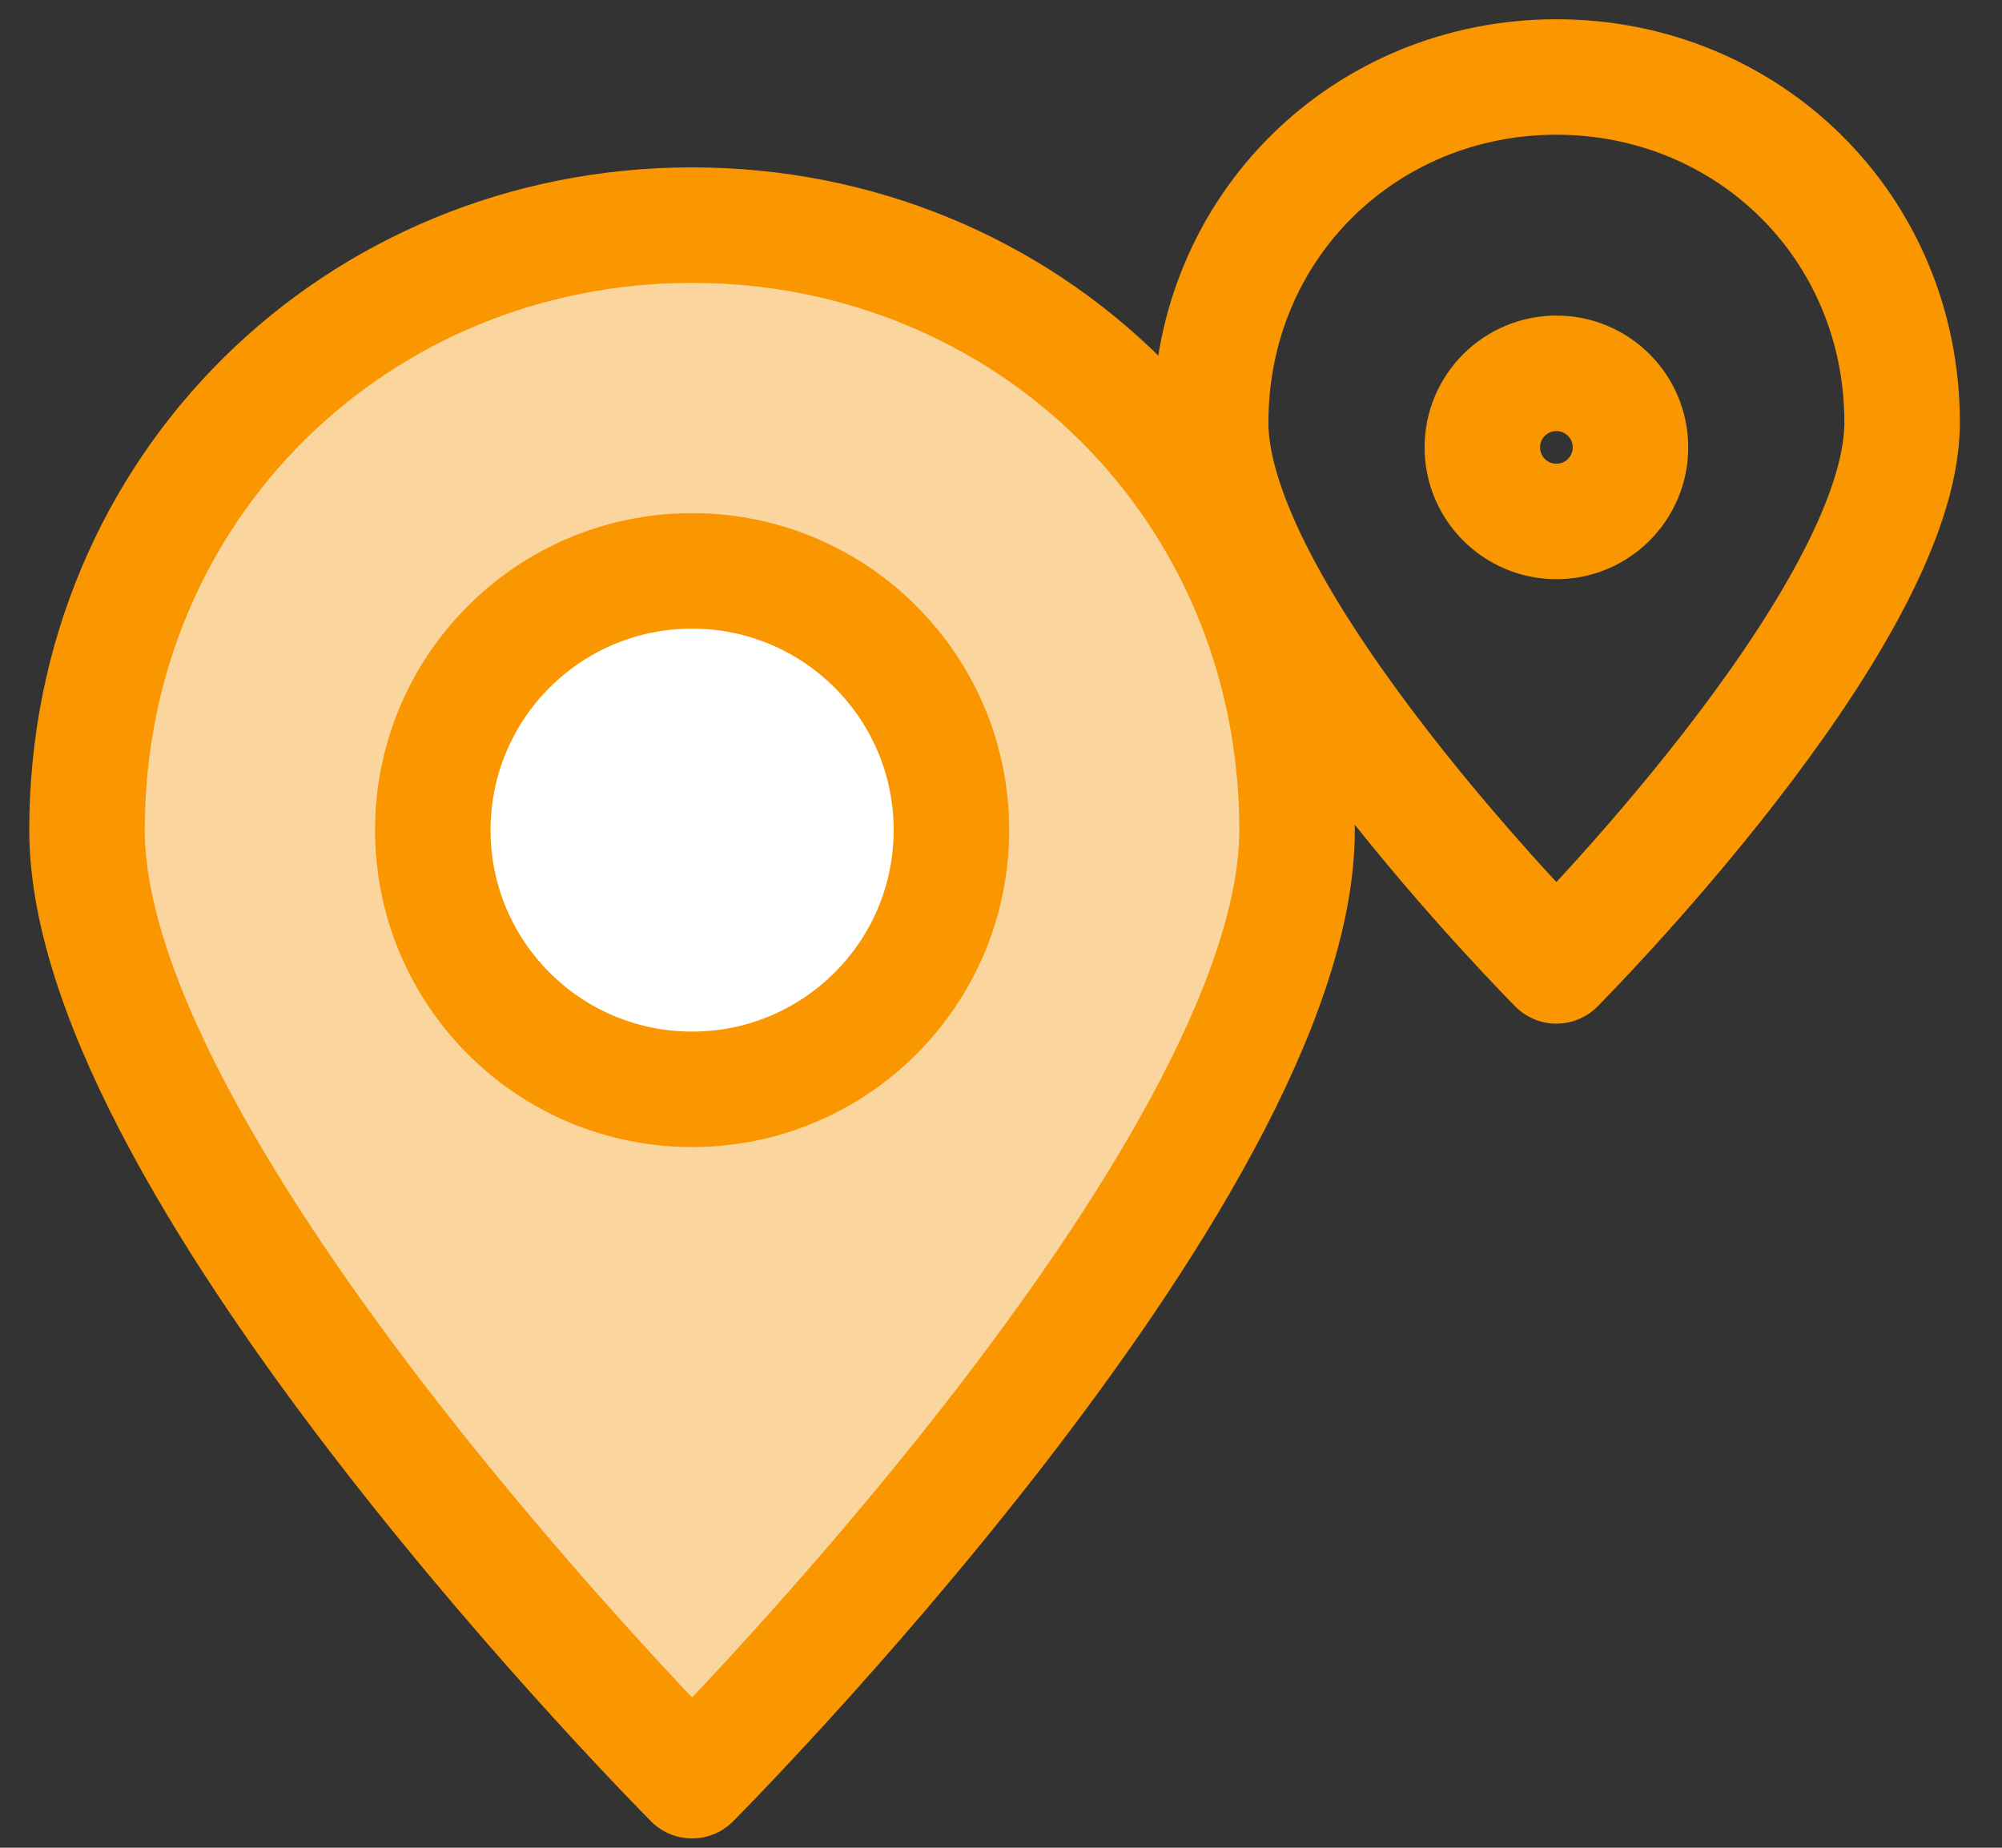
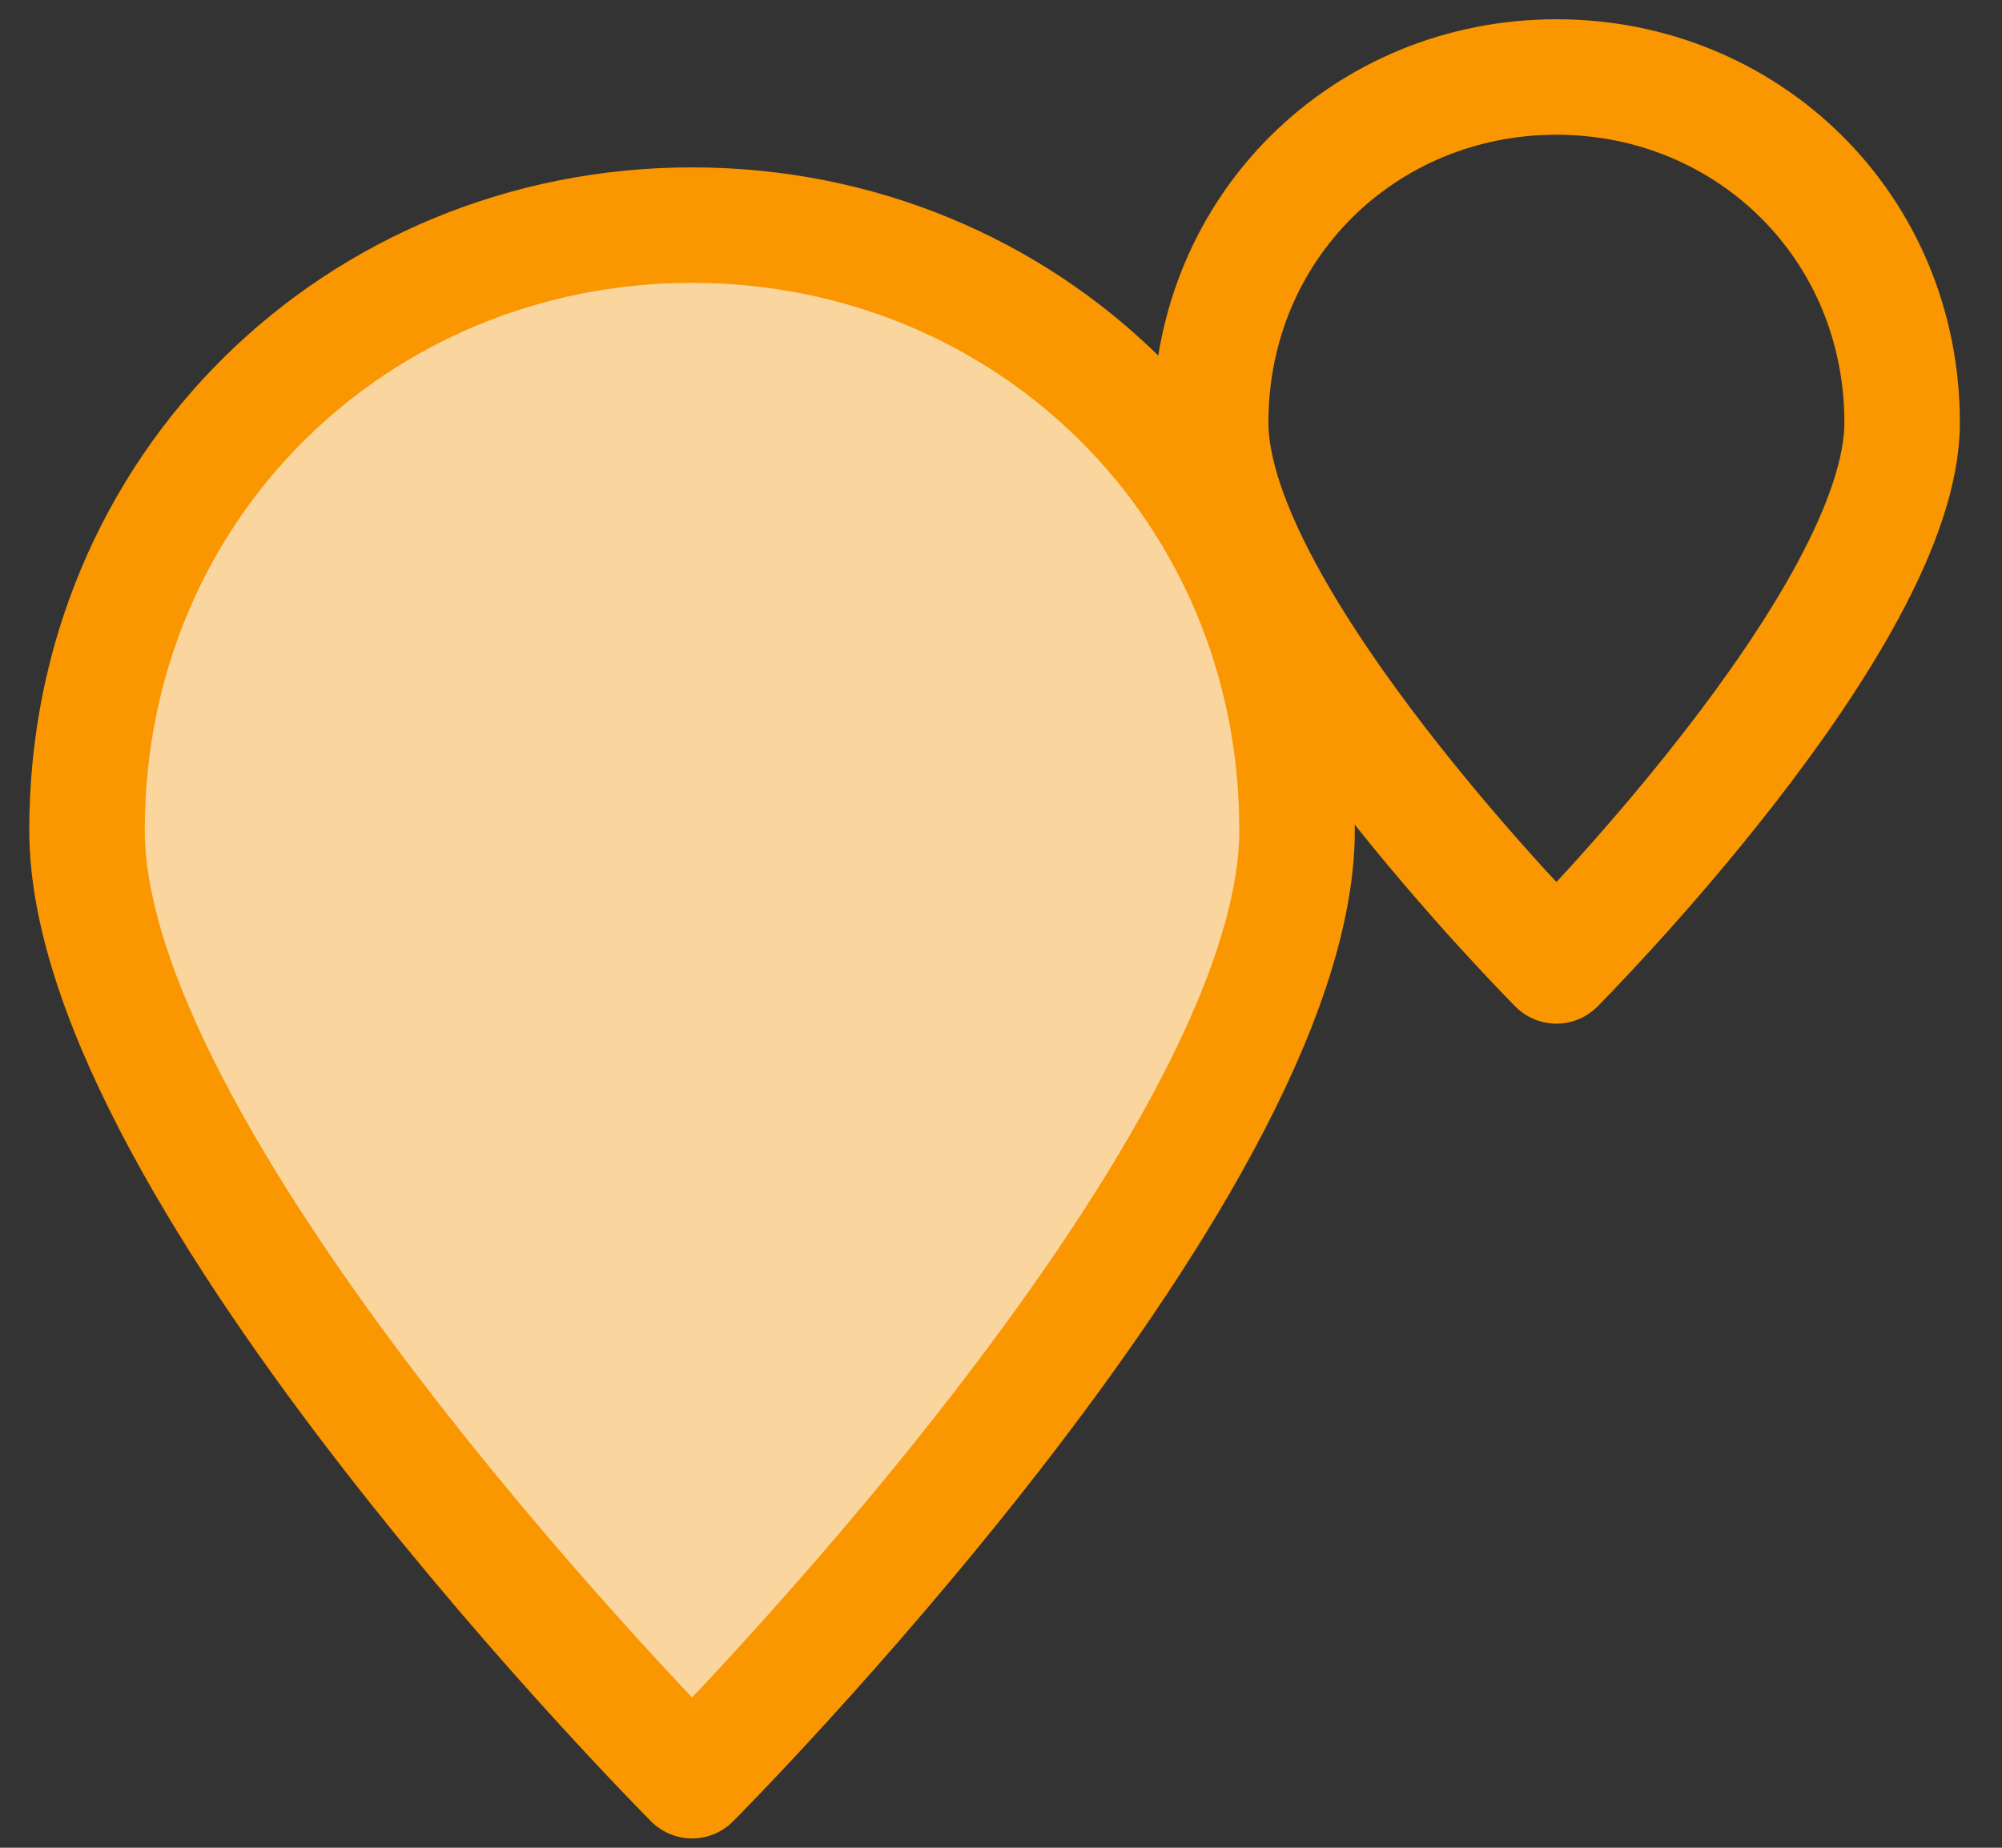
<svg xmlns="http://www.w3.org/2000/svg" width="26" height="24" viewBox="0 0 26 24" fill="none">
  <rect x="0" y="0" width="26" height="24" fill="#333333" stroke="none" />
  <path d="M24.703 5.49C24.703 8.04 20.213 12.546 20.213 12.546C20.213 12.546 15.723 8.04 15.723 5.49C15.723 2.94 17.733 1 20.213 1C22.693 1 24.703 2.94 24.703 5.49Z" stroke="#F99600" stroke-width="1.5" stroke-linecap="round" stroke-linejoin="round" />
-   <path d="M20.213 6.773C20.744 6.773 21.175 6.342 21.175 5.811C21.175 5.279 20.744 4.849 20.213 4.849C19.682 4.849 19.251 5.279 19.251 5.811C19.251 6.342 19.682 6.773 20.213 6.773Z" stroke="#F99600" stroke-width="1.5" stroke-linecap="round" stroke-linejoin="round" />
  <path d="M16.845 10.782C16.845 15.245 8.988 23.129 8.988 23.129C8.988 23.129 1.13 15.245 1.13 10.782C1.13 6.319 4.648 2.924 8.988 2.924C13.327 2.924 16.845 6.319 16.845 10.782Z" fill="#FAD59E" stroke="#F99600" stroke-width="1.5" stroke-linecap="round" stroke-linejoin="round" />
-   <path d="M8.988 14.149C10.848 14.149 12.356 12.642 12.356 10.782C12.356 8.922 10.848 7.415 8.988 7.415C7.128 7.415 5.621 8.922 5.621 10.782C5.621 12.642 7.128 14.149 8.988 14.149Z" fill="white" stroke="#F99600" stroke-width="1.5" stroke-linecap="round" stroke-linejoin="round" />
</svg>